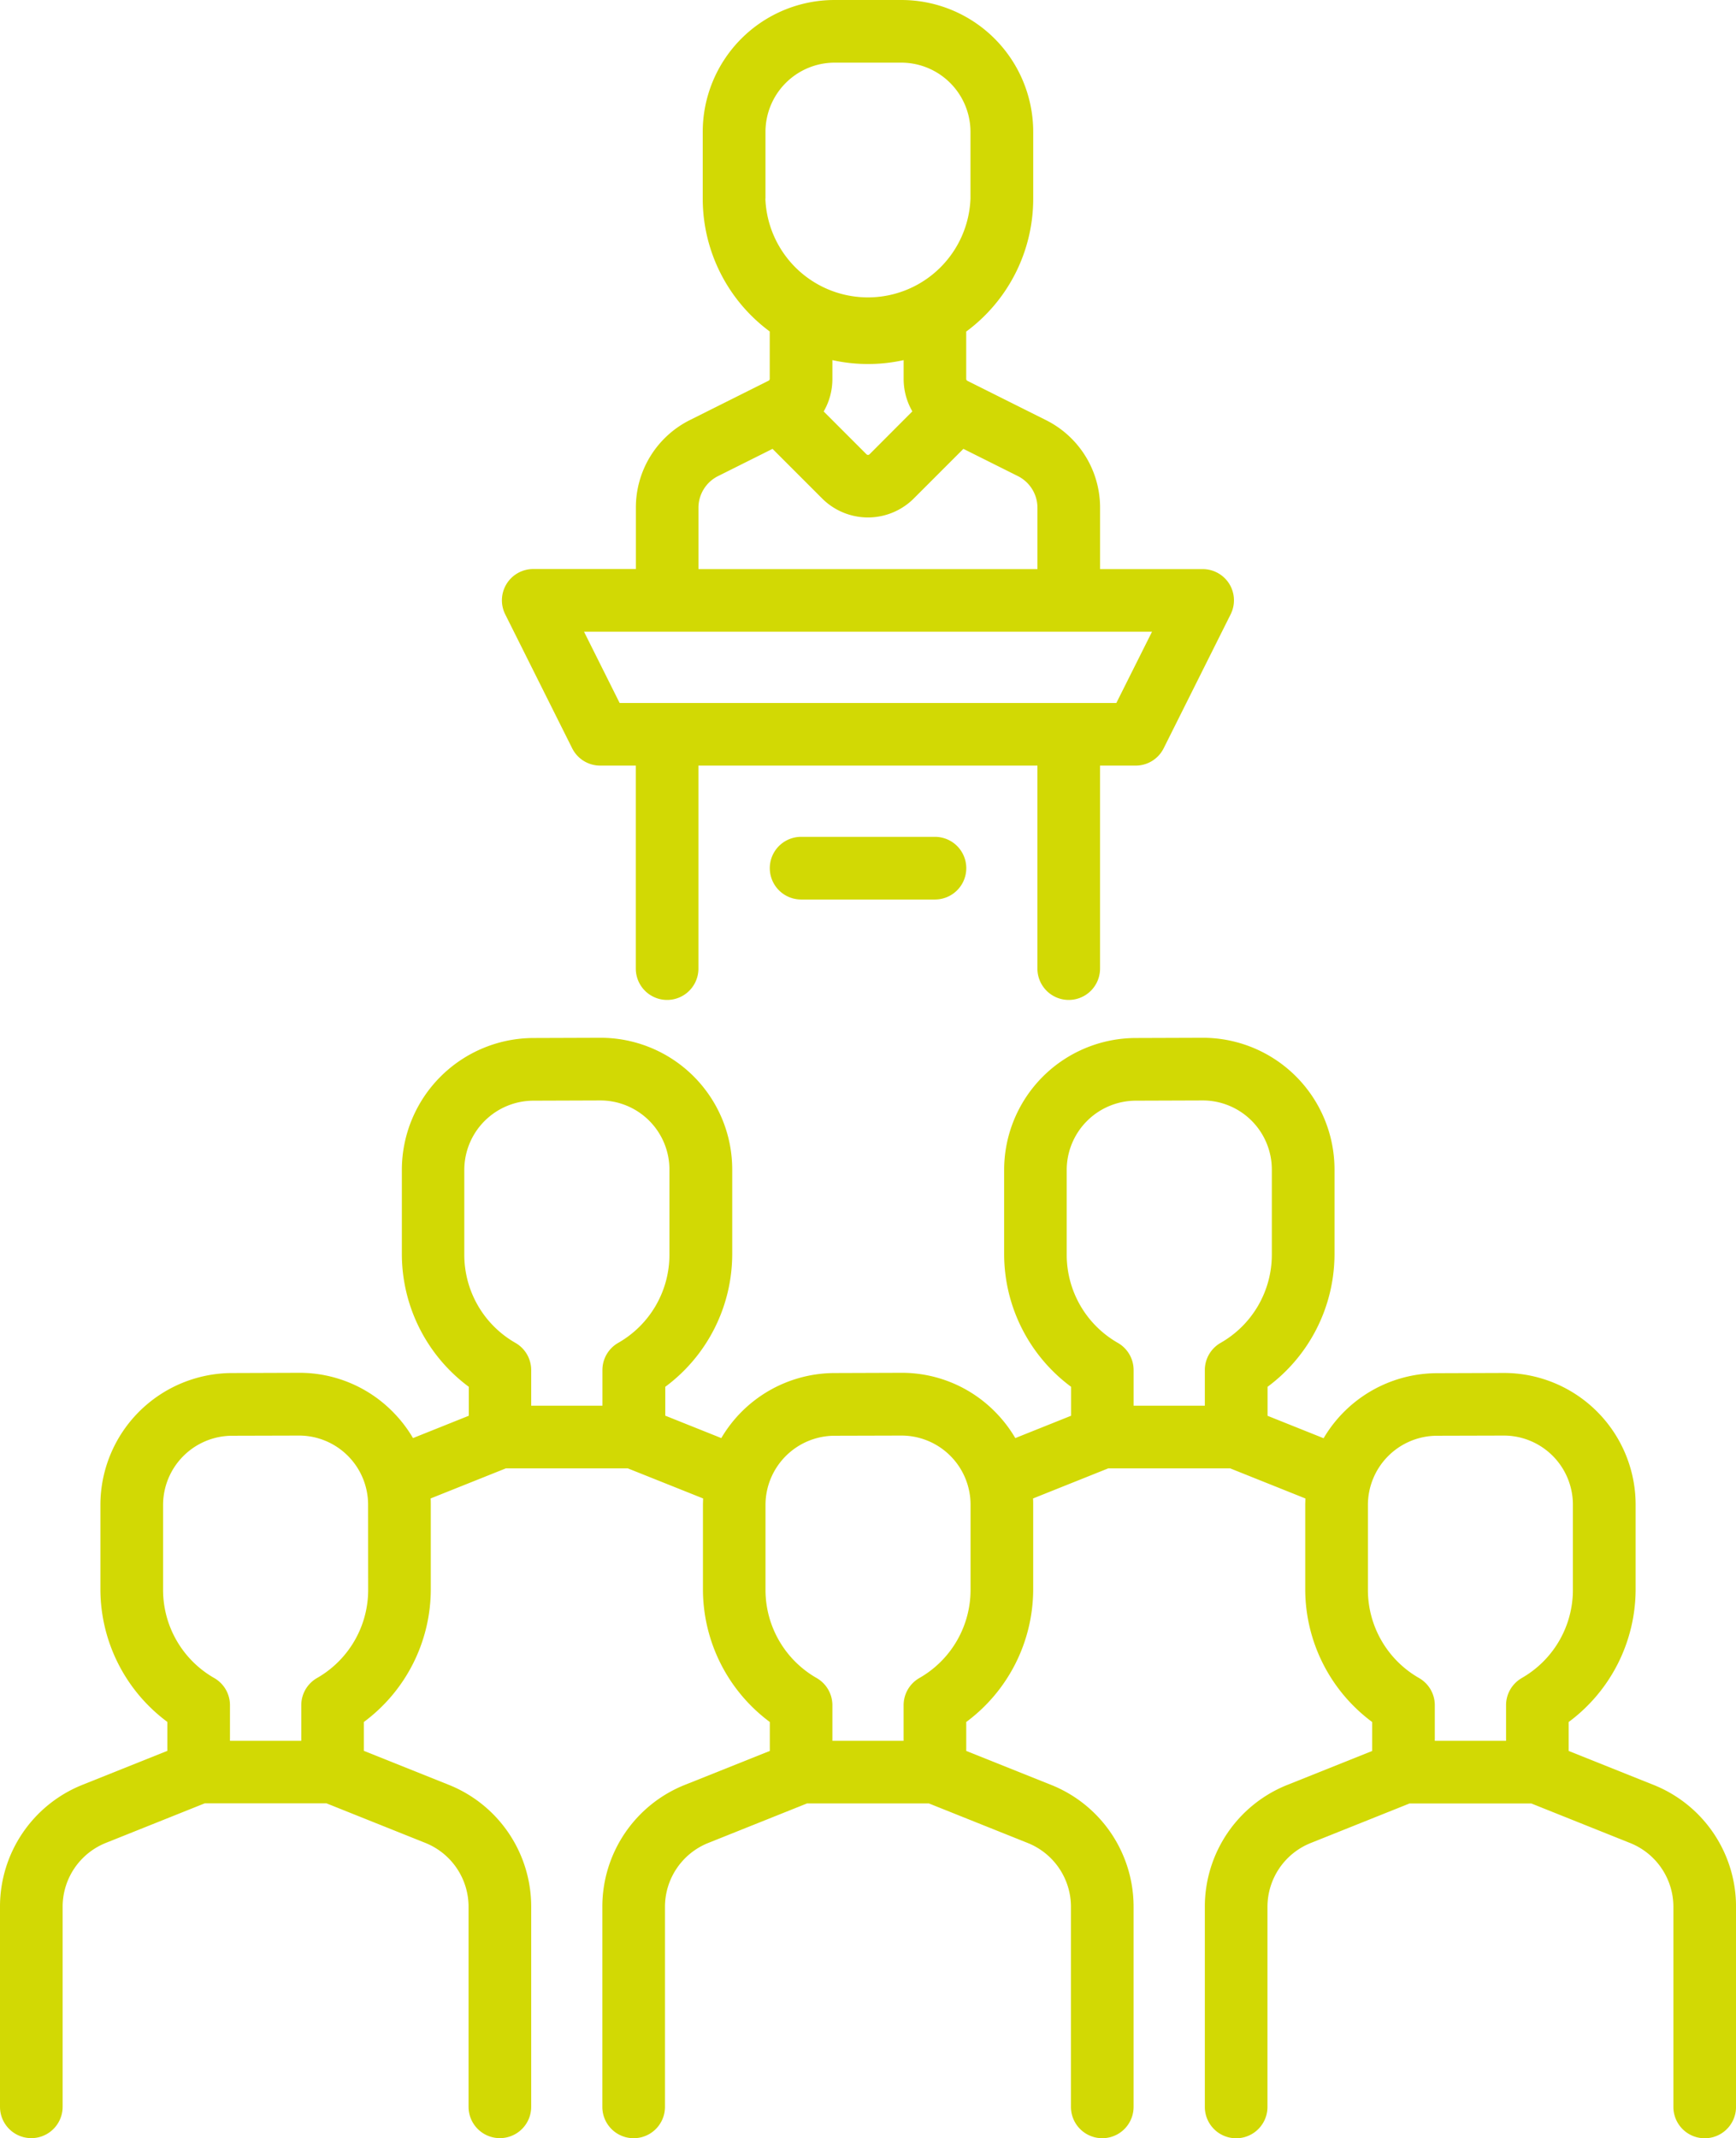
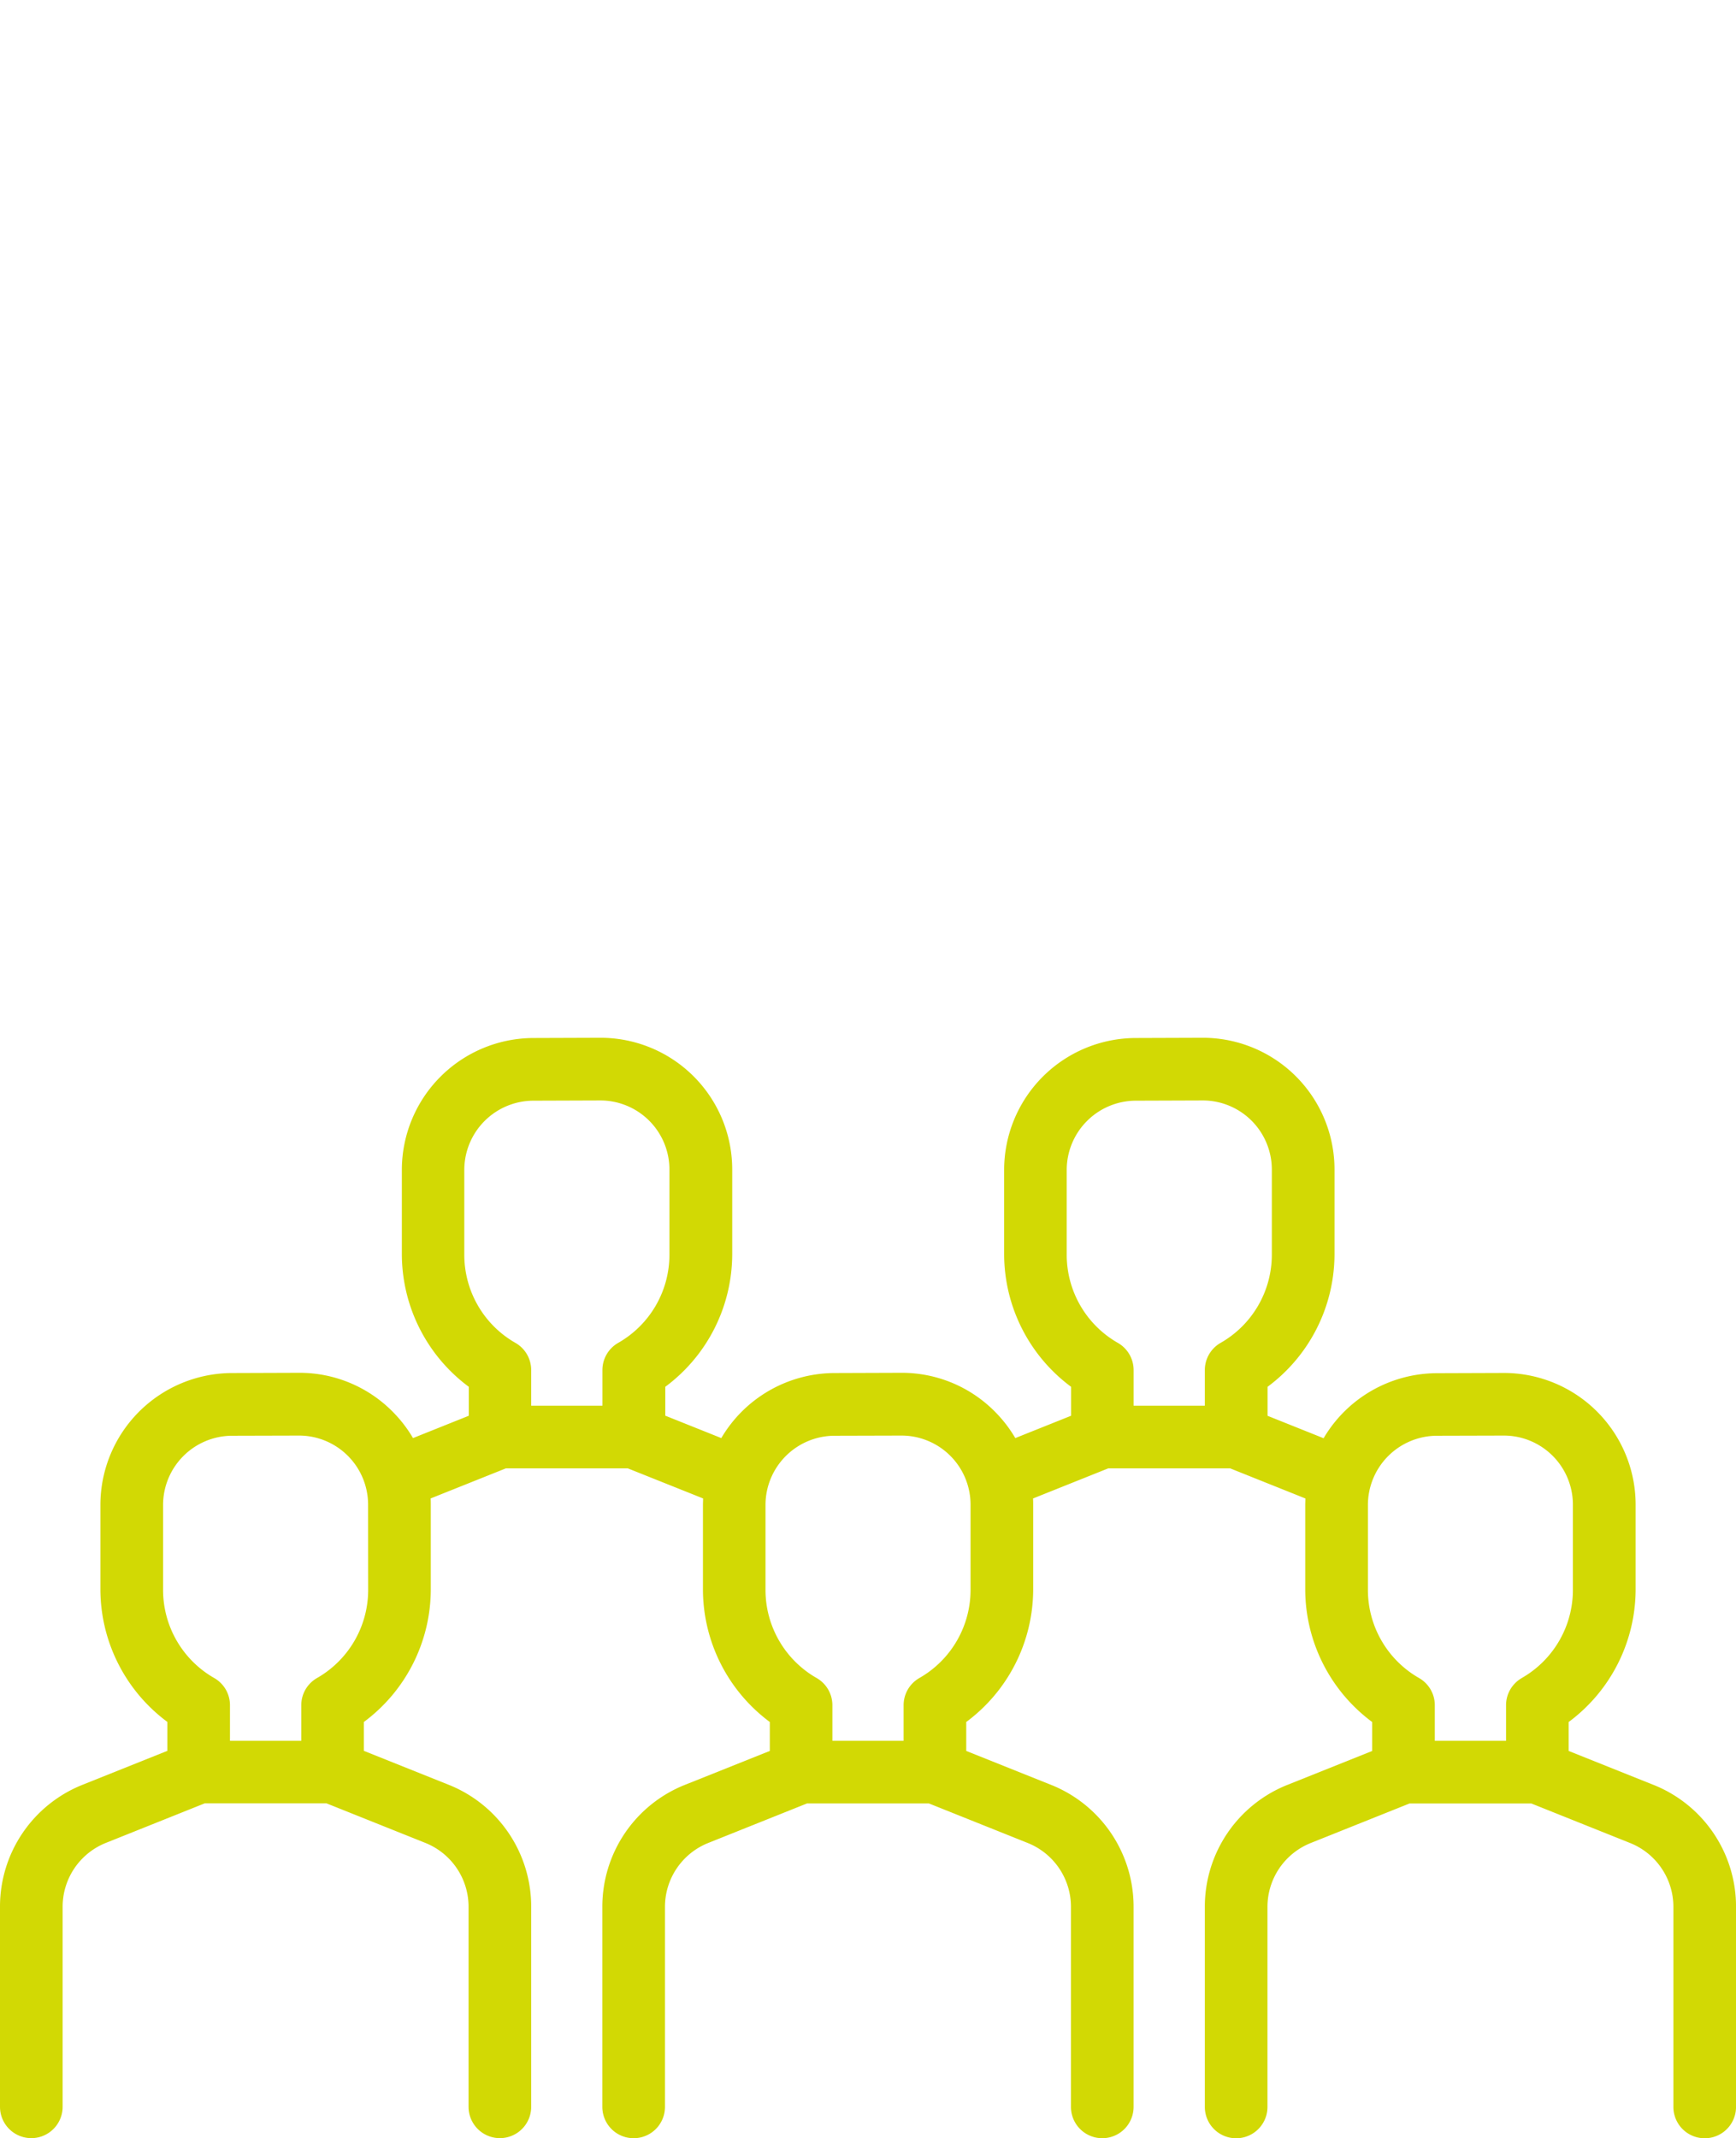
<svg xmlns="http://www.w3.org/2000/svg" id="wystapienia" width="67.66" height="83.313" viewBox="0 0 67.66 83.313">
  <path id="Path_290" data-name="Path 290" d="M112.531,277.606l-3.295-1.318V275.16a6.444,6.444,0,0,0,2.609-5.148v-3.318a5.134,5.134,0,0,0-5.133-5.133h-.019l-2.609.009a5.139,5.139,0,0,0-4.4,2.534L97.5,263.23V262.1a6.443,6.443,0,0,0,2.609-5.148v-3.318a5.133,5.133,0,0,0-5.133-5.133h-.019l-2.609.009a5.143,5.143,0,0,0-5.115,5.133v3.309a6.443,6.443,0,0,0,2.609,5.148v1.128l-2.174.87a5.161,5.161,0,0,0-.808-1.043,5.1,5.1,0,0,0-3.623-1.5h-.019l-2.609.009a5.139,5.139,0,0,0-4.4,2.534l-2.183-.873V262.1a6.444,6.444,0,0,0,2.609-5.148v-3.318a5.133,5.133,0,0,0-5.133-5.133h-.019l-2.609.009a5.143,5.143,0,0,0-5.115,5.133v3.309a6.443,6.443,0,0,0,2.609,5.148v1.128l-2.174.87a5.159,5.159,0,0,0-.808-1.043,5.1,5.1,0,0,0-3.623-1.5h-.019l-2.609.009A5.143,5.143,0,0,0,52.01,266.7v3.309a6.444,6.444,0,0,0,2.609,5.148v1.128l-3.295,1.318a5.109,5.109,0,0,0-3.227,4.766v7.785a1.22,1.22,0,0,0,2.441,0v-7.786a2.68,2.68,0,0,1,1.693-2.5l3.844-1.538h4.747l3.844,1.538a2.68,2.68,0,0,1,1.693,2.5v7.786a1.22,1.22,0,1,0,2.441,0v-7.786a5.109,5.109,0,0,0-3.227-4.766l-3.295-1.318V275.16a6.444,6.444,0,0,0,2.609-5.149v-3.318c0-.081,0-.162-.006-.243l2.934-1.173h4.748L75.5,266.45c0,.084-.006.168-.006.252v3.309A6.443,6.443,0,0,0,78.1,275.16v1.128L74.8,277.606a5.109,5.109,0,0,0-3.227,4.766v7.785a1.22,1.22,0,1,0,2.441,0v-7.786a2.68,2.68,0,0,1,1.693-2.5l3.844-1.538H84.3l3.844,1.538a2.68,2.68,0,0,1,1.693,2.5v7.786a1.22,1.22,0,1,0,2.441,0v-7.786a5.109,5.109,0,0,0-3.227-4.766l-3.295-1.318V275.16a6.444,6.444,0,0,0,2.609-5.148v-3.318c0-.081,0-.162-.006-.243l2.934-1.174H96.04l2.934,1.174c0,.084-.006.168-.006.252v3.309a6.444,6.444,0,0,0,2.609,5.149v1.128l-3.295,1.318a5.109,5.109,0,0,0-3.227,4.766v7.786a1.22,1.22,0,0,0,2.441,0v-7.786a2.68,2.68,0,0,1,1.693-2.5l3.844-1.538h4.747l3.844,1.538a2.68,2.68,0,0,1,1.693,2.5v7.786a1.22,1.22,0,0,0,2.441,0v-7.786A5.107,5.107,0,0,0,112.531,277.606Zm-50.085-7.594a3.953,3.953,0,0,1-2,3.439,1.22,1.22,0,0,0-.607,1.055v1.388H57.06v-1.388a1.22,1.22,0,0,0-.607-1.055,3.953,3.953,0,0,1-2-3.439V266.7a2.7,2.7,0,0,1,2.683-2.693L59.743,264a2.693,2.693,0,0,1,2.7,2.693Zm9.737-9.619a1.22,1.22,0,0,0-.607,1.055v1.388H68.8v-1.388a1.22,1.22,0,0,0-.607-1.055,3.953,3.953,0,0,1-2-3.439v-3.309a2.7,2.7,0,0,1,2.683-2.693l2.609-.009h.01a2.693,2.693,0,0,1,2.693,2.693v3.318A3.953,3.953,0,0,1,72.183,260.393Zm11.739,13.058a1.22,1.22,0,0,0-.607,1.055v1.388H80.539v-1.388a1.22,1.22,0,0,0-.607-1.055,3.953,3.953,0,0,1-2-3.439V266.7a2.7,2.7,0,0,1,2.683-2.693L83.222,264h.01a2.693,2.693,0,0,1,2.692,2.693v3.318h0A3.953,3.953,0,0,1,83.922,273.451Zm11.74-13.058a1.22,1.22,0,0,0-.607,1.055v1.388H92.279v-1.388a1.22,1.22,0,0,0-.607-1.055,3.953,3.953,0,0,1-2-3.439v-3.309a2.7,2.7,0,0,1,2.683-2.693l2.609-.009h.01a2.693,2.693,0,0,1,2.692,2.693v3.318A3.953,3.953,0,0,1,95.662,260.393Zm11.74,13.058a1.22,1.22,0,0,0-.607,1.055v1.388h-2.777v-1.388a1.22,1.22,0,0,0-.607-1.055,3.953,3.953,0,0,1-2-3.439V266.7a2.7,2.7,0,0,1,2.683-2.693L106.7,264a2.693,2.693,0,0,1,2.7,2.693v3.318A3.953,3.953,0,0,1,107.4,273.451Z" transform="translate(-48.097 -208.066)" fill="#d2d904" />
-   <path id="Path_291" data-name="Path 291" d="M196.691,22.753a1.221,1.221,0,0,0-1.038-.579h-4V19.79a3.808,3.808,0,0,0-2.117-3.425l-3.054-1.527a.084.084,0,0,1-.046-.075v-1.8c0-.015,0-.029,0-.044a6.432,6.432,0,0,0,2.611-5.173V5.133A5.139,5.139,0,0,0,183.913,0H181.3a5.139,5.139,0,0,0-5.133,5.133V7.742a6.432,6.432,0,0,0,2.611,5.173c0,.015,0,.029,0,.044v1.8a.084.084,0,0,1-.046.075l-3.054,1.527a3.808,3.808,0,0,0-2.117,3.425v2.385h-4a1.22,1.22,0,0,0-1.092,1.766l2.609,5.218a1.22,1.22,0,0,0,1.092.675h1.388v7.91a1.22,1.22,0,1,0,2.441,0v-7.91h13.212v7.91a1.22,1.22,0,0,0,2.441,0v-7.91h1.388a1.22,1.22,0,0,0,1.092-.675l2.609-5.217A1.22,1.22,0,0,0,196.691,22.753ZM178.612,7.742V5.133A2.7,2.7,0,0,1,181.3,2.441h2.609a2.7,2.7,0,0,1,2.693,2.693V7.742a4,4,0,0,1-7.994,0Zm5.724,8.286L182.668,17.7a.084.084,0,0,1-.119,0l-1.668-1.668a2.521,2.521,0,0,0,.339-1.266v-.735a6.395,6.395,0,0,0,2.777,0v.735A2.521,2.521,0,0,0,184.336,16.028ZM176,19.79h0a1.381,1.381,0,0,1,.768-1.242l2.119-1.059,1.934,1.934a2.528,2.528,0,0,0,3.571,0l1.934-1.934,2.119,1.059a1.381,1.381,0,0,1,.767,1.242v2.385H176Zm16.287,7.6H172.928l-1.388-2.777h22.138Z" transform="translate(-148.778)" fill="#d2d904" />
-   <path id="Path_292" data-name="Path 292" d="M238.911,200.4h-5.217a1.22,1.22,0,0,0,0,2.441h5.217a1.22,1.22,0,0,0,0-2.441Z" transform="translate(-202.471 -167.794)" fill="#d2d904" />
</svg>